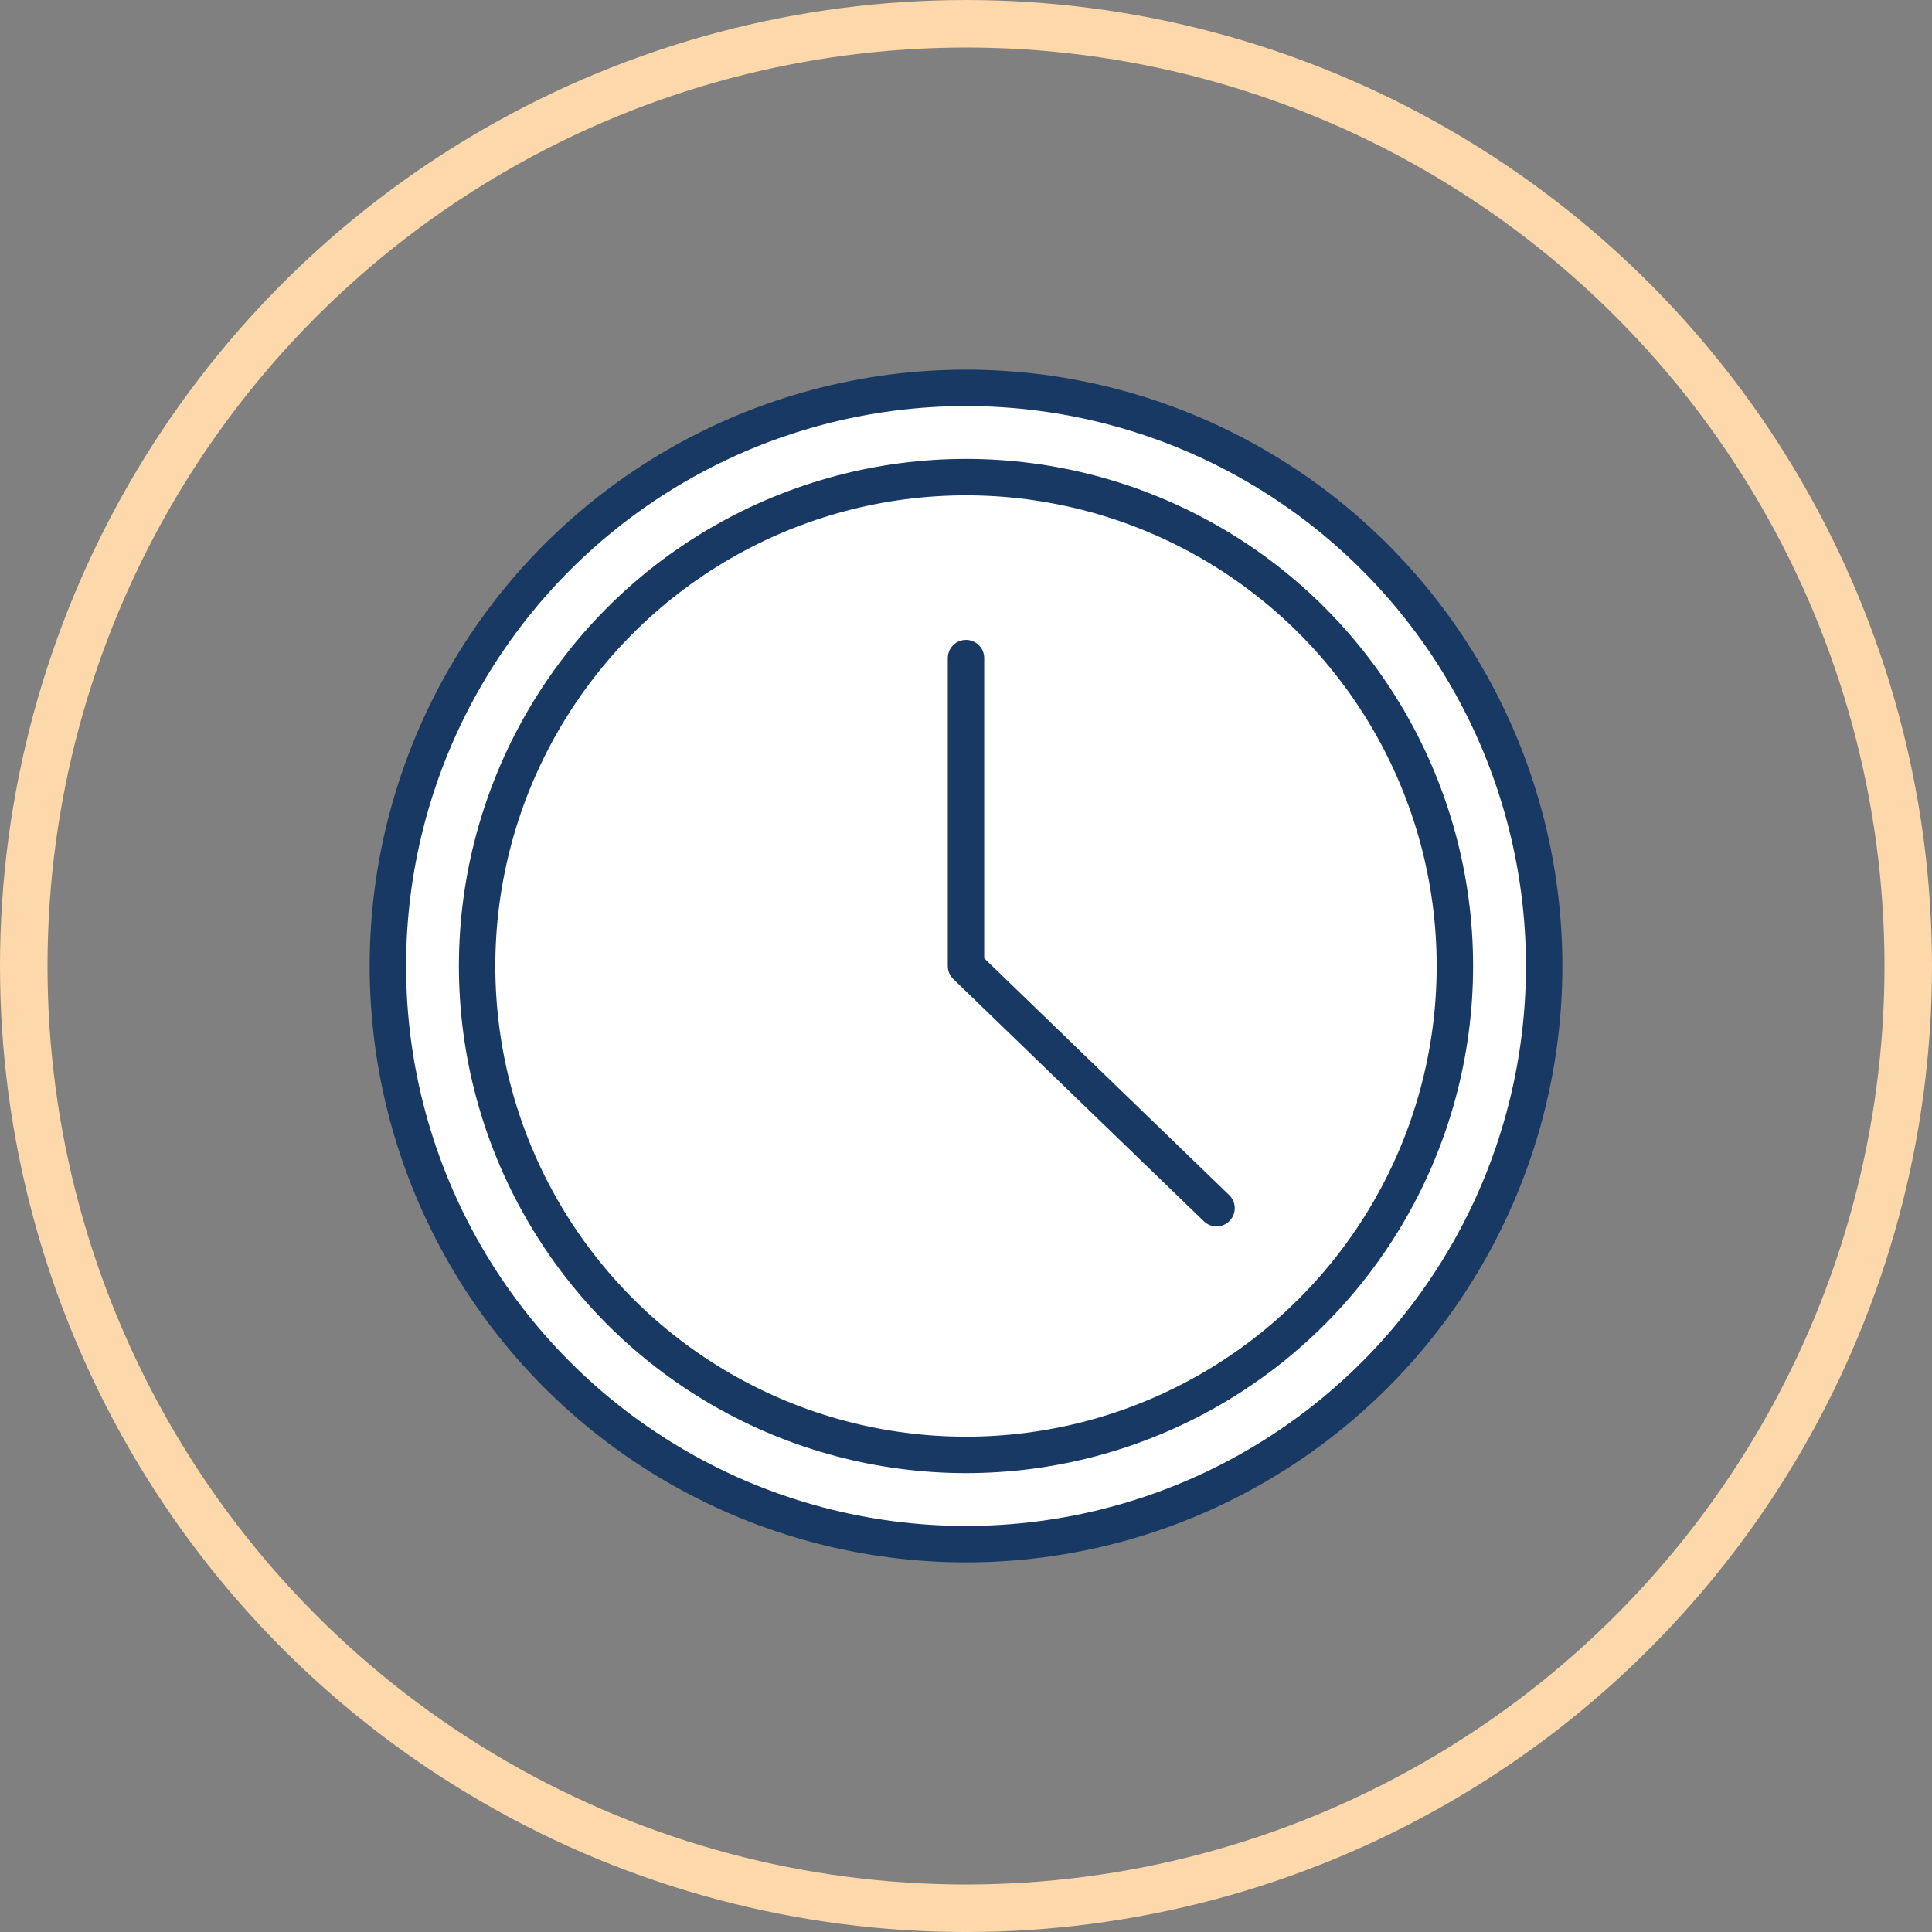
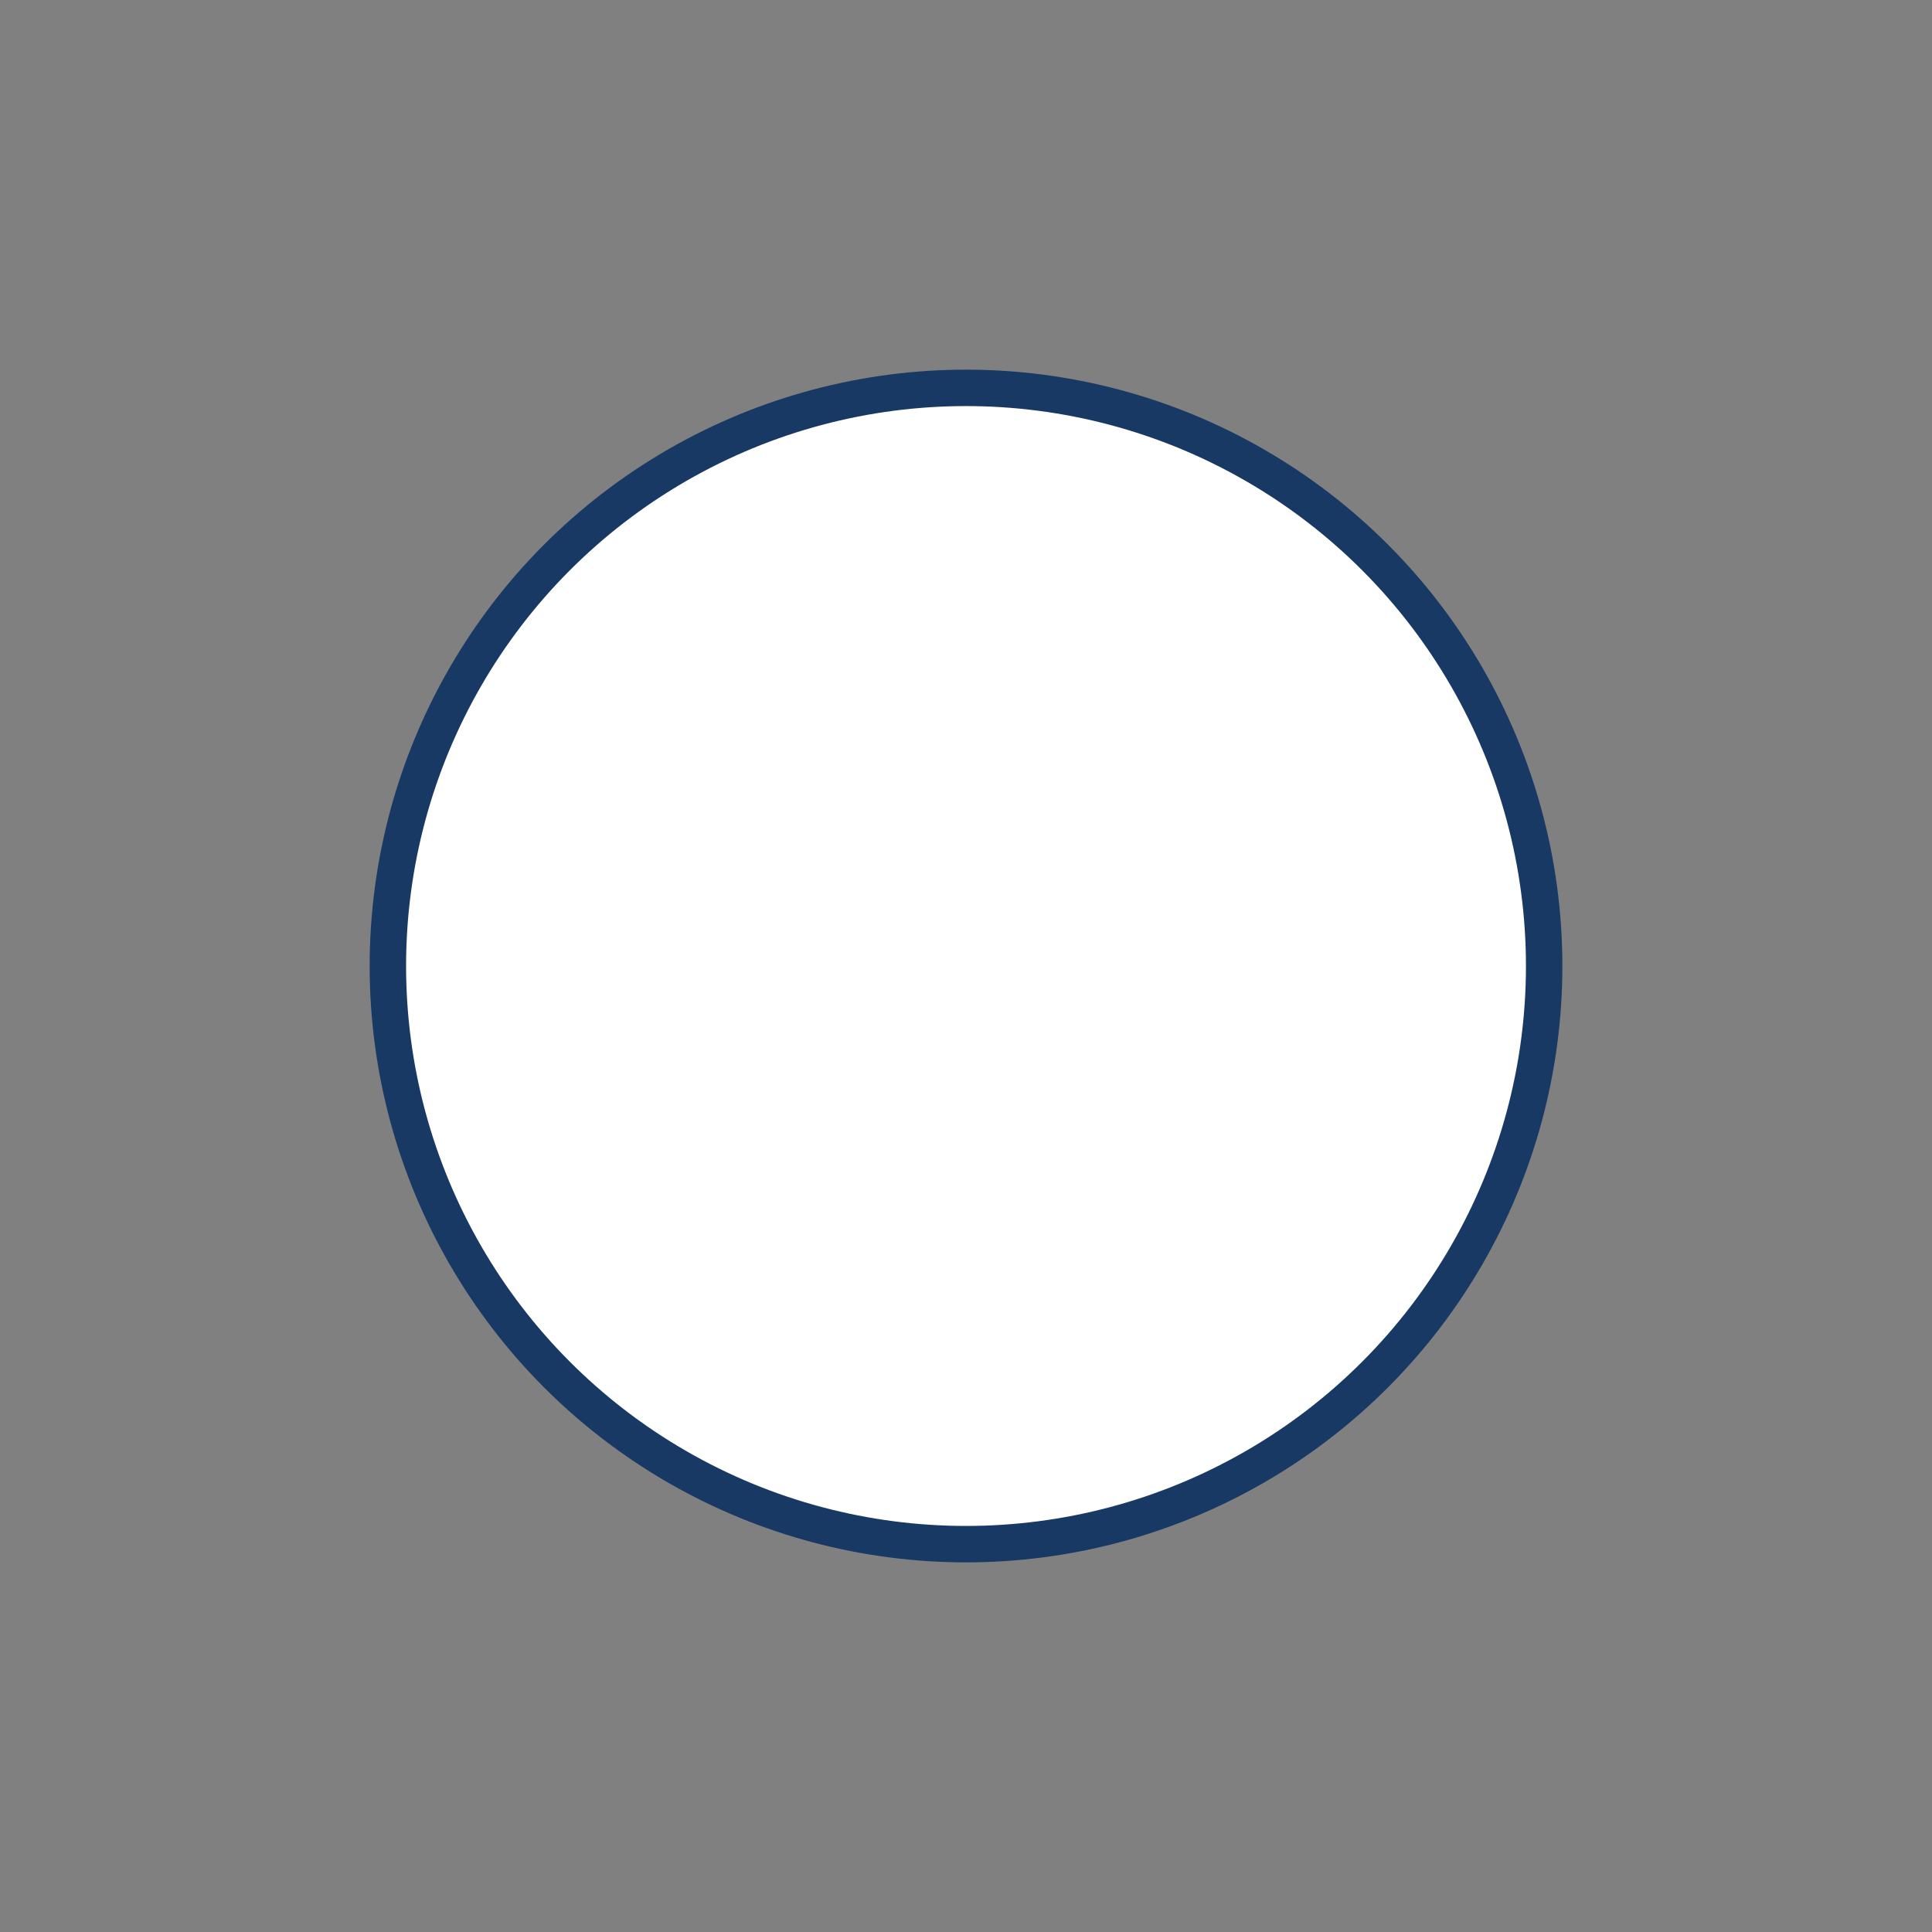
<svg xmlns="http://www.w3.org/2000/svg" width="122" height="122" viewBox="0 0 122 122">
  <rect x="0" y="0" width="122" height="122" fill="#808080" stroke="none" />
  <defs>
    <style> .cls-1, .cls-4 { fill: #fff; stroke: #183964; stroke-linejoin: round; stroke-width: 2.3px; } .cls-2, .cls-3 { fill: none; } .cls-3 { stroke: #fdd8aa; stroke-width: 3px; } .cls-4 { stroke-linecap: round; } </style>
  </defs>
  <g id="Group_43682" data-name="Group 43682" transform="translate(-1068.53 466.179)">
    <g id="Group_43682-2" data-name="Group 43682" transform="translate(81.268 209.103)">
      <ellipse id="Ellipse_33" data-name="Ellipse 33" class="cls-1" cx="36.508" cy="36.508" rx="36.508" ry="36.508" transform="translate(1011.755 -650.789)" />
-       <ellipse id="Ellipse_34" data-name="Ellipse 34" class="cls-1" cx="30.872" cy="30.872" rx="30.872" ry="30.872" transform="translate(1017.39 -645.153)" />
      <g id="Ellipse_6" data-name="Ellipse 6">
-         <circle id="Ellipse_19" data-name="Ellipse 19" class="cls-2" cx="61" cy="61" r="61" transform="translate(987.262 -675.281)" />
-         <circle id="Ellipse_20" data-name="Ellipse 20" class="cls-3" cx="59.5" cy="59.5" r="59.5" transform="translate(988.762 -673.781)" />
-       </g>
-       <path id="Path_95" data-name="Path 95" class="cls-4" d="M1048.262-635.183v19.443l15.82,15.293" transform="translate(0 1.458)" />
+         </g>
    </g>
  </g>
</svg>